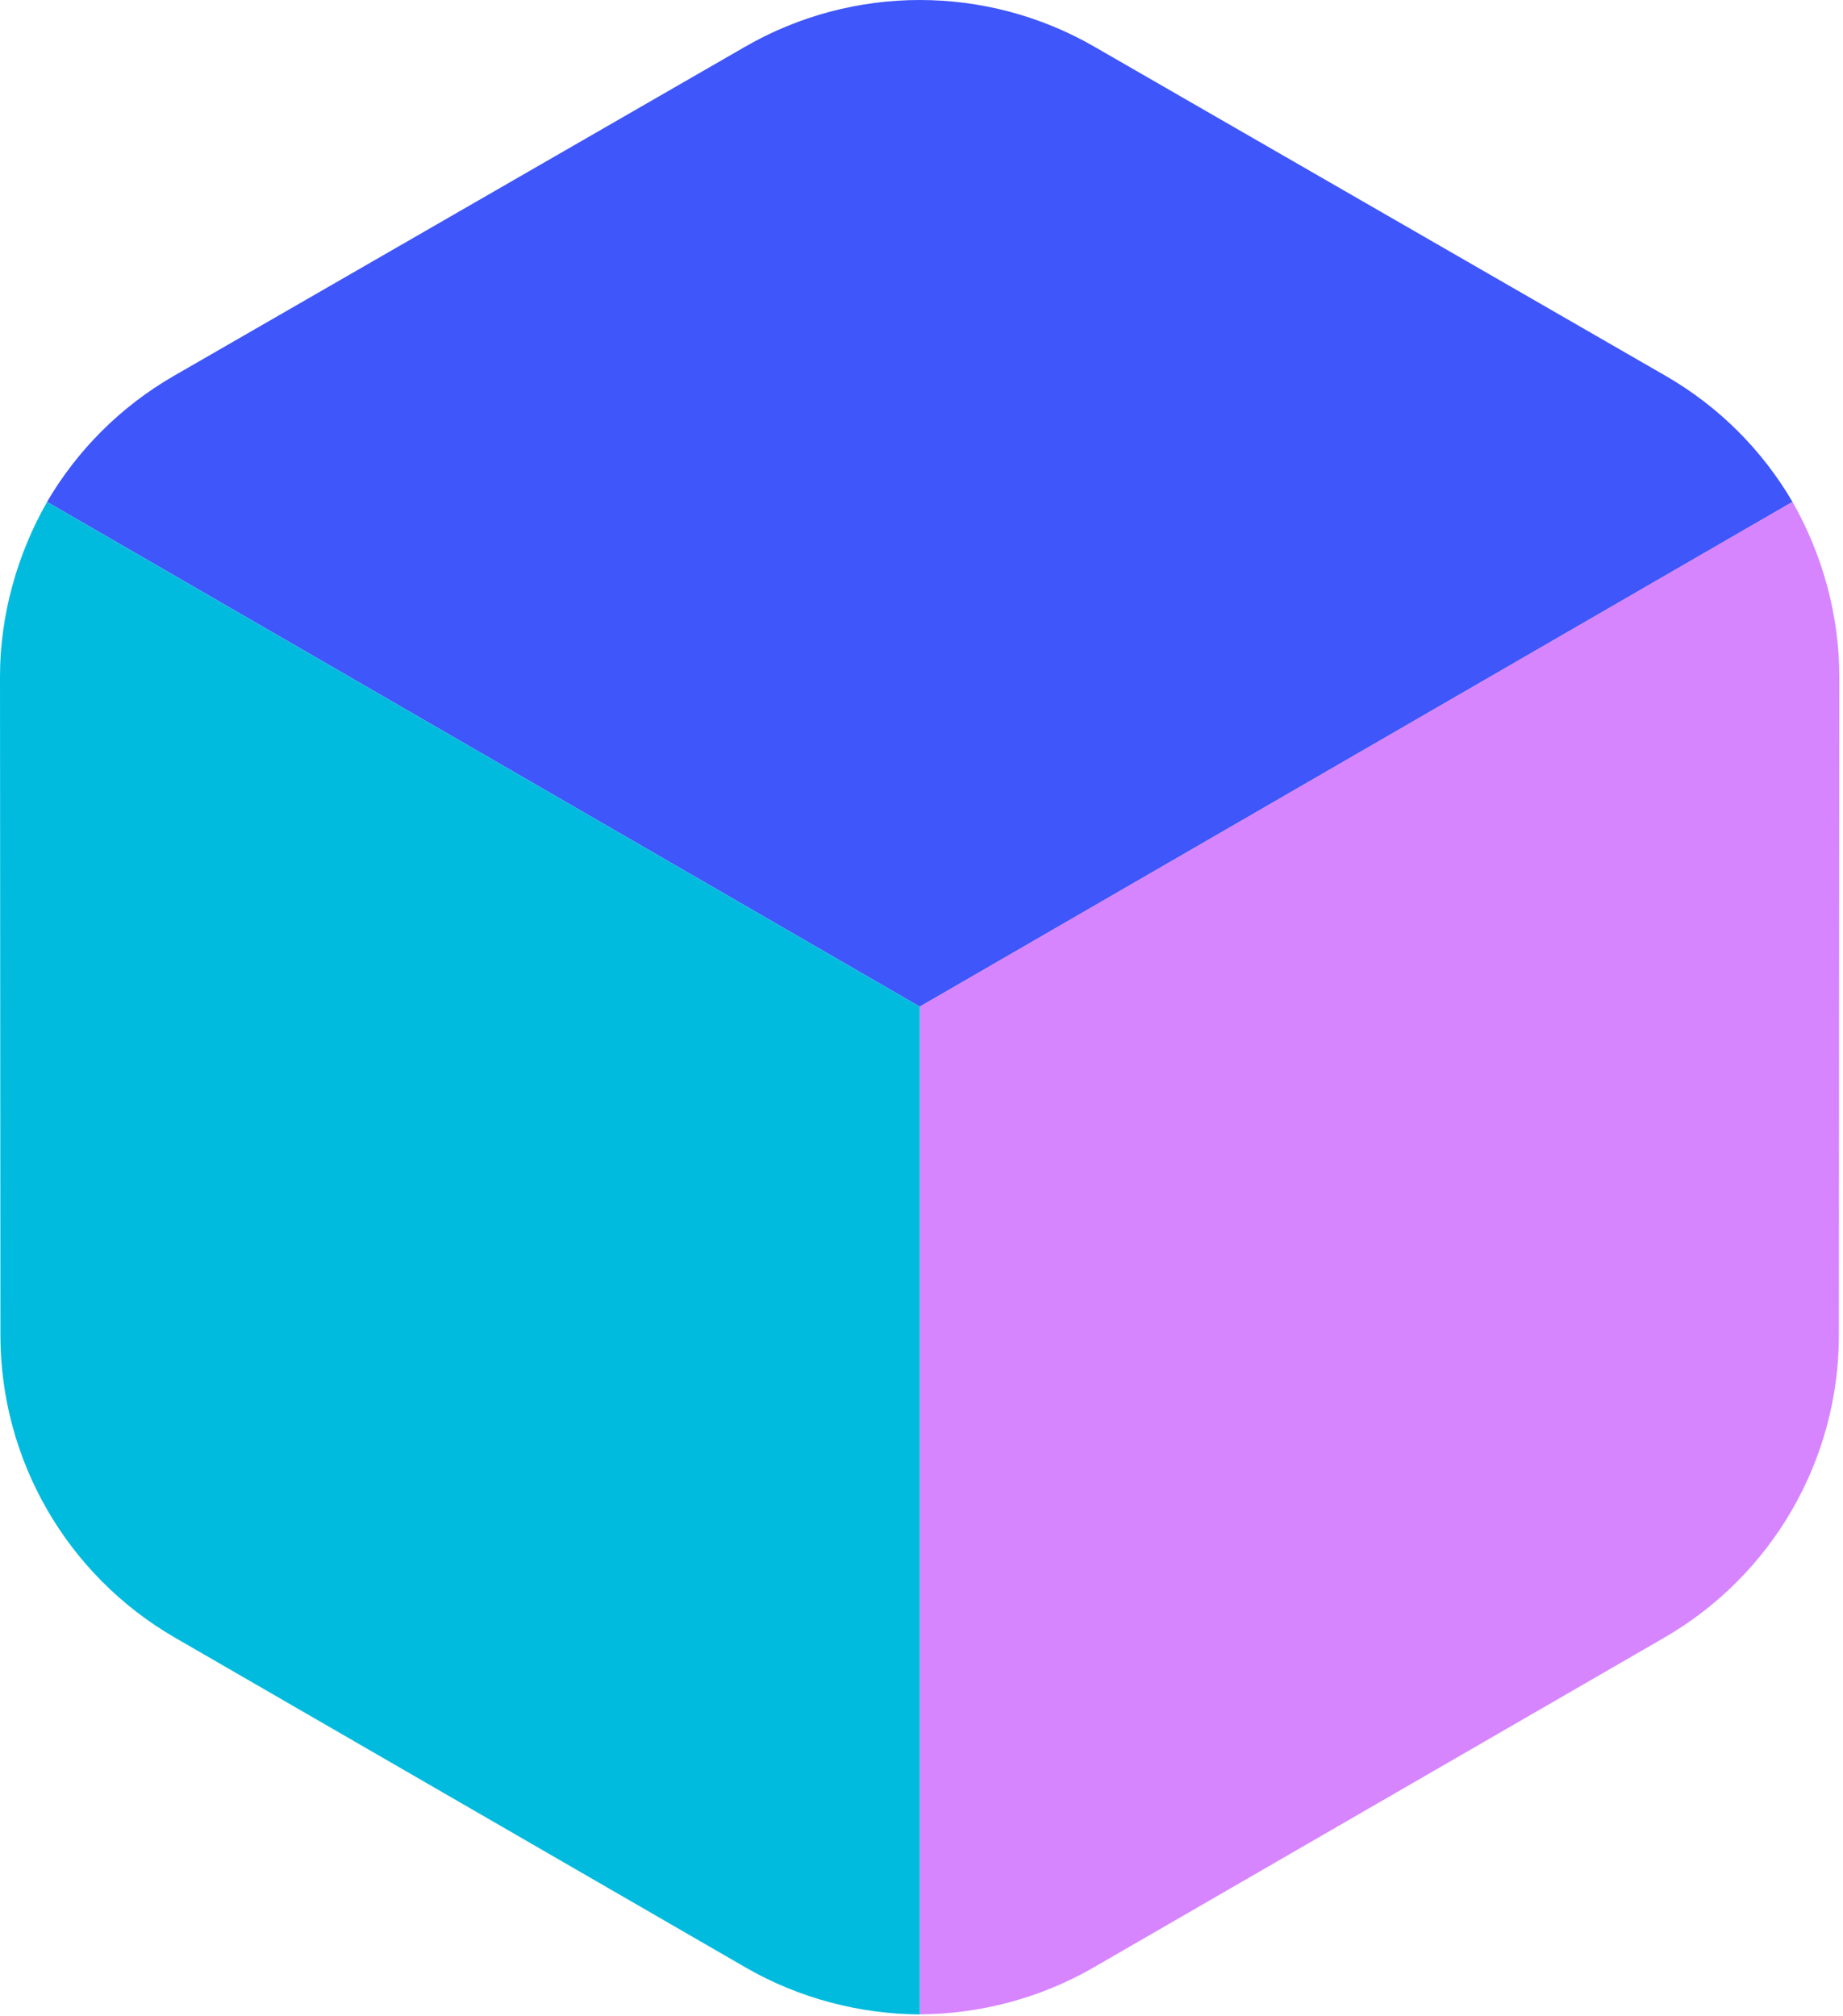
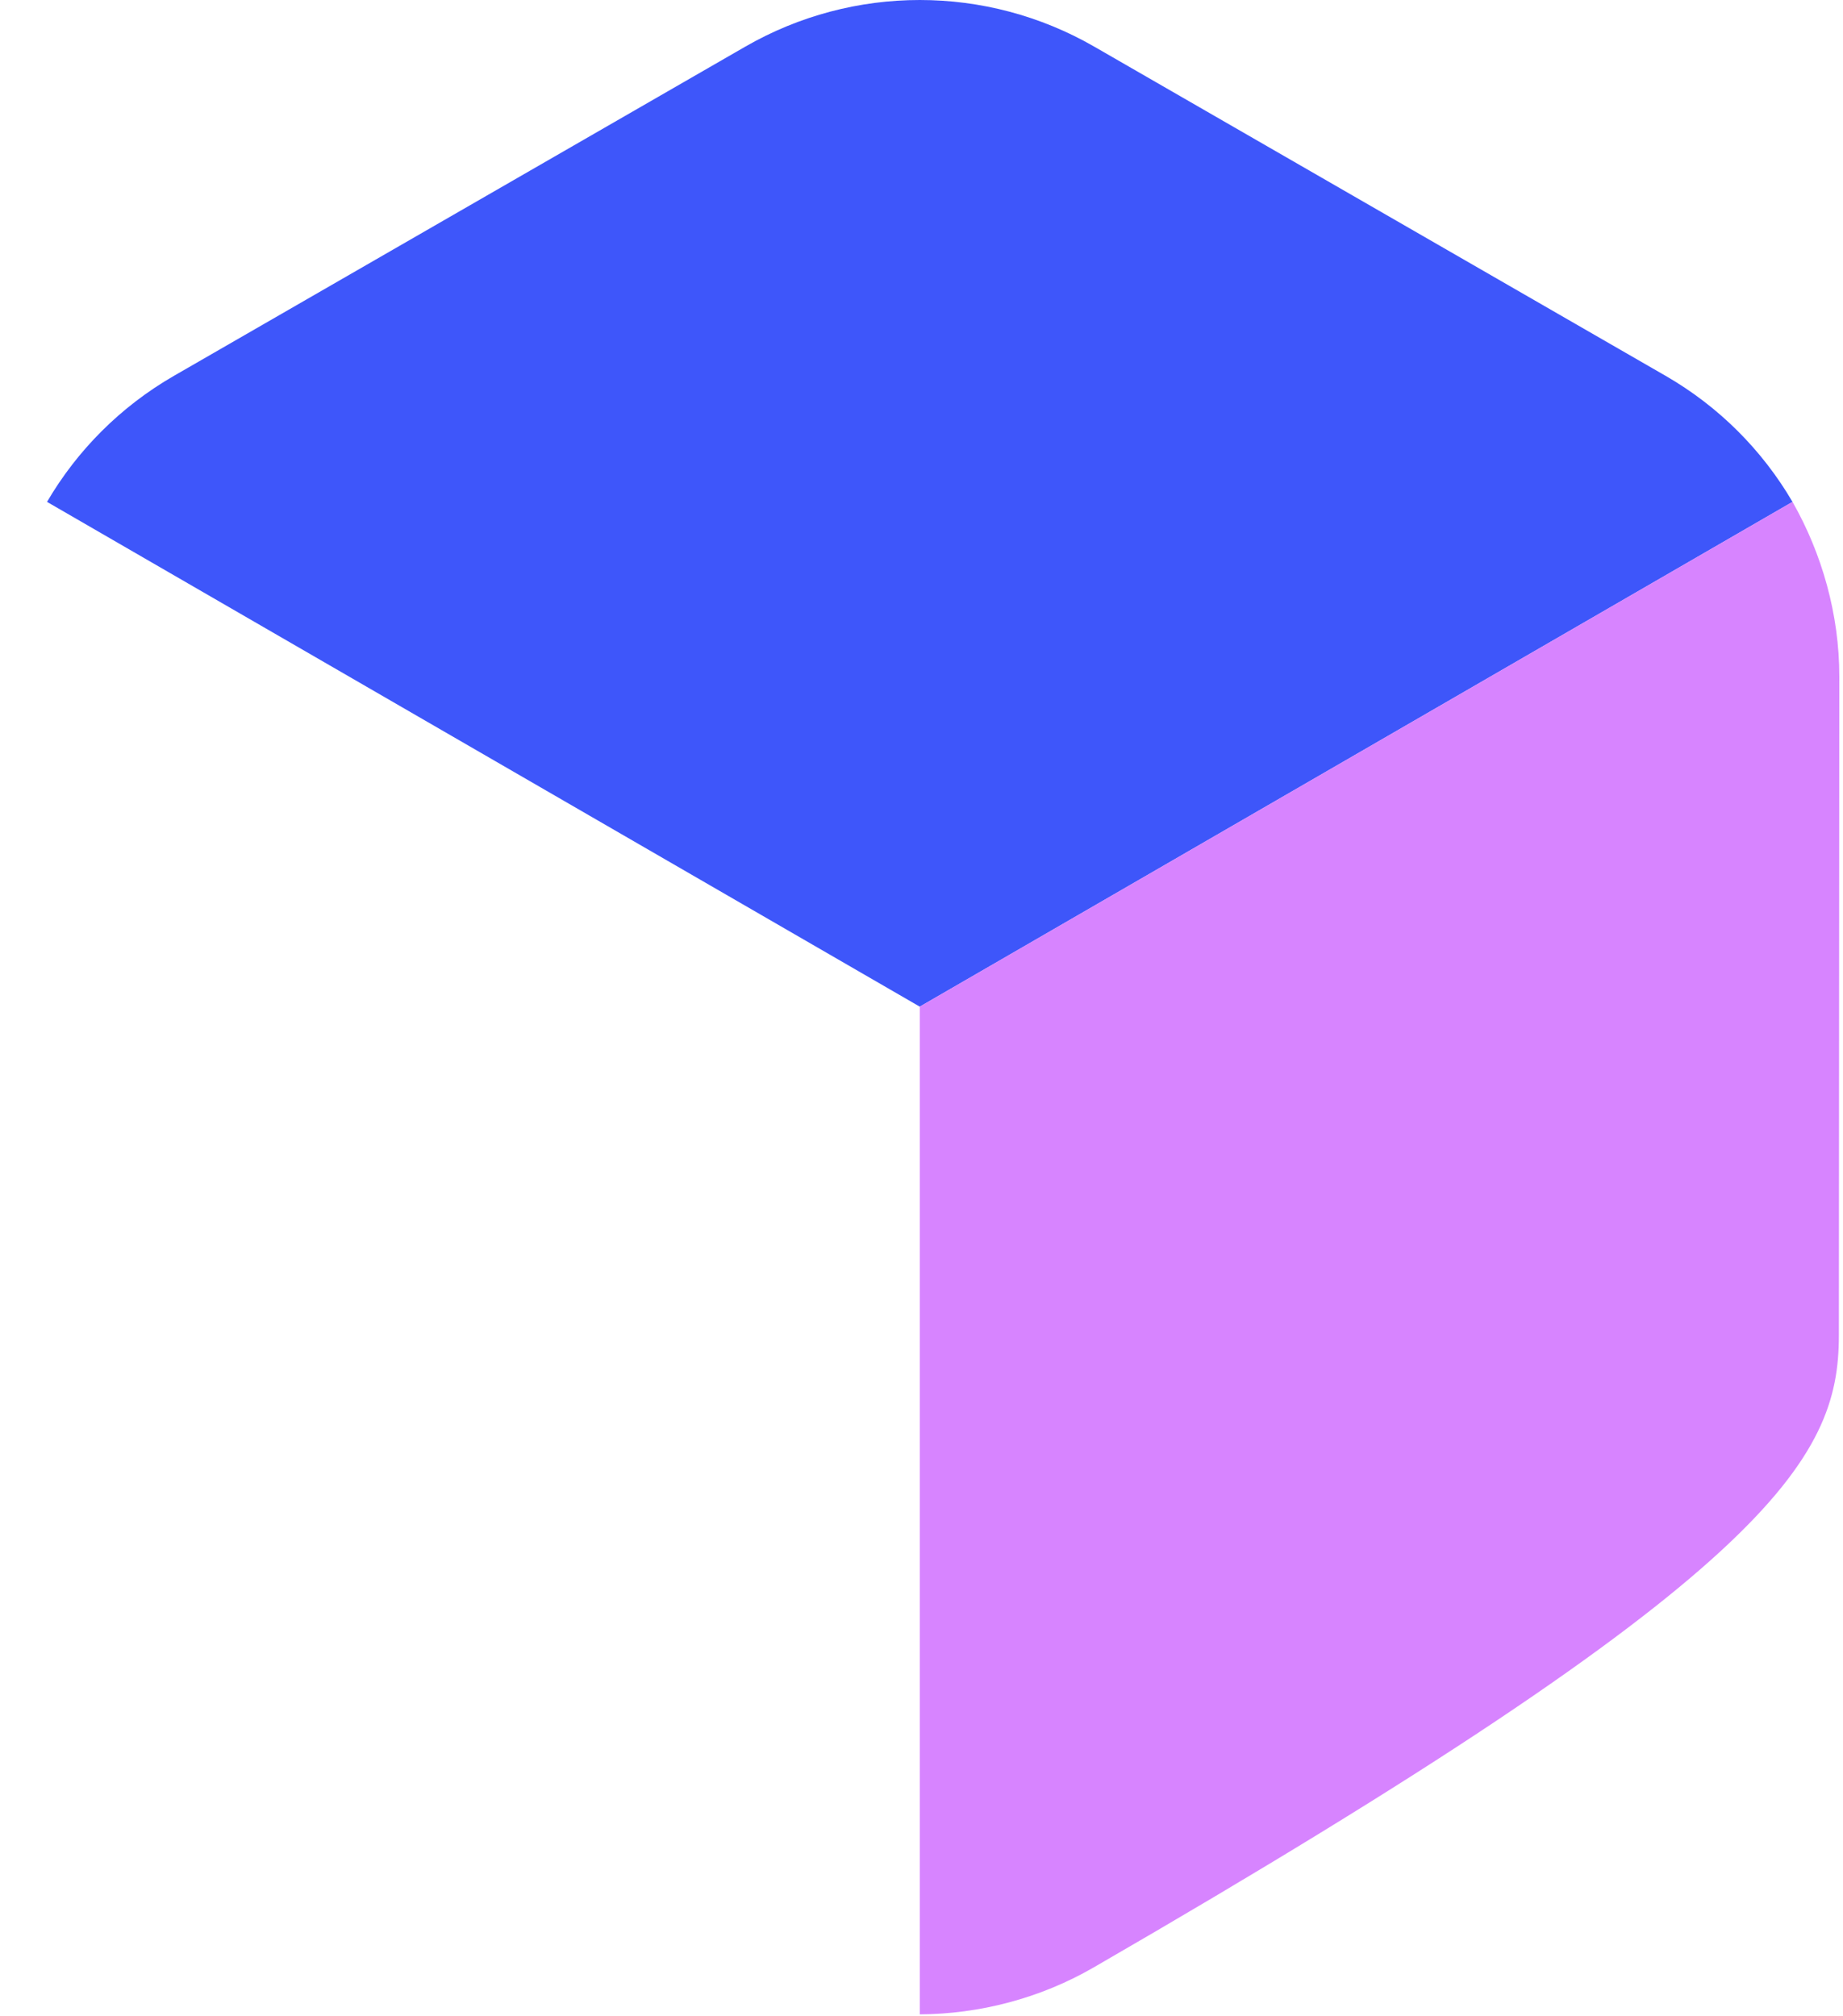
<svg xmlns="http://www.w3.org/2000/svg" width="287" height="314" viewBox="0 0 287 314" fill="none">
  <path d="M259.37 58.531L170.411 7.269C153.592 -2.423 132.869 -2.423 116.051 7.269L27.092 58.531C18.759 63.332 12.012 70.151 7.324 78.166L143.231 156.78L279.137 78.166C274.45 70.151 267.702 63.332 259.37 58.531Z" fill="#3E56FA" />
-   <path d="M170.286 306.428L259.175 255.048C275.982 245.334 286.344 227.395 286.357 207.987L286.425 105.346C286.431 95.732 283.738 86.23 279.138 78.164L143.232 156.776V313.723C152.52 313.672 161.959 311.24 170.286 306.428Z" fill="#D784FF" />
-   <path d="M116.139 306.438L27.249 255.057C10.442 245.342 0.081 227.403 0.068 207.997L1.12739e-05 105.355C-0.006 95.742 2.725 86.239 7.326 78.173L143.231 156.784V313.733C133.943 313.682 124.466 311.25 116.139 306.438Z" fill="#00BBDE" />
+   <path d="M170.286 306.428C275.982 245.334 286.344 227.395 286.357 207.987L286.425 105.346C286.431 95.732 283.738 86.23 279.138 78.164L143.232 156.776V313.723C152.52 313.672 161.959 311.24 170.286 306.428Z" fill="#D784FF" />
</svg>